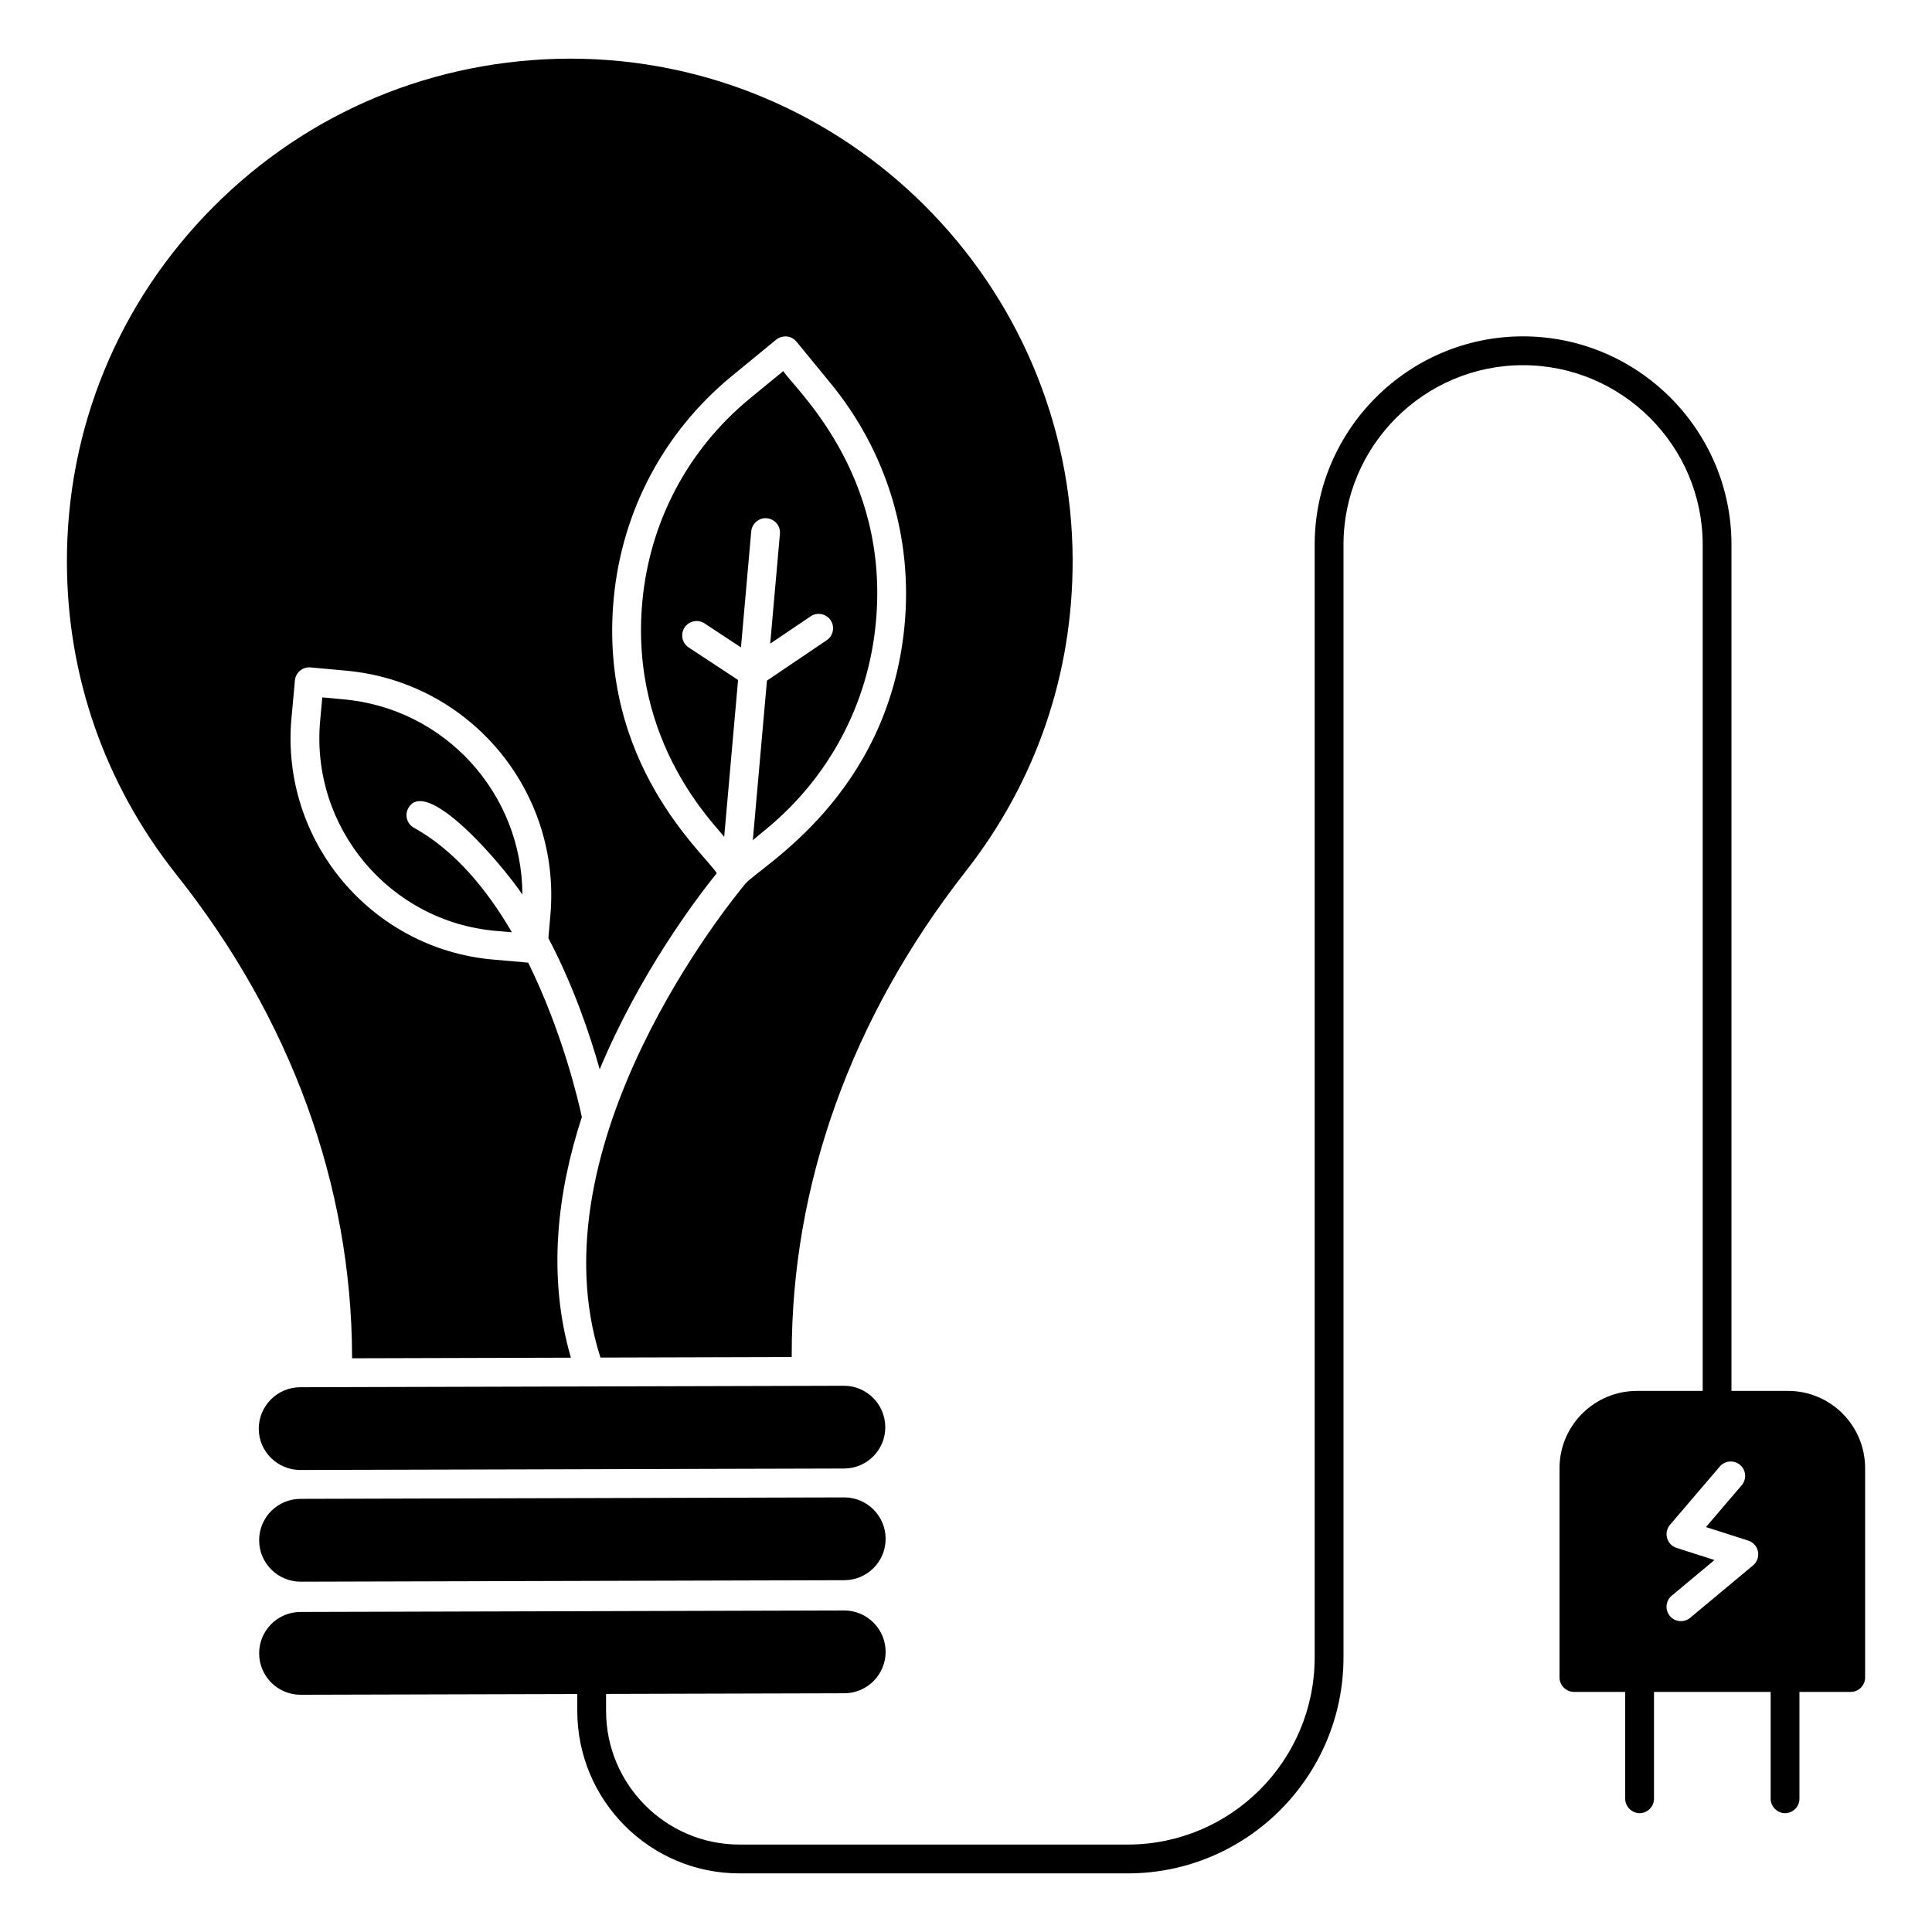
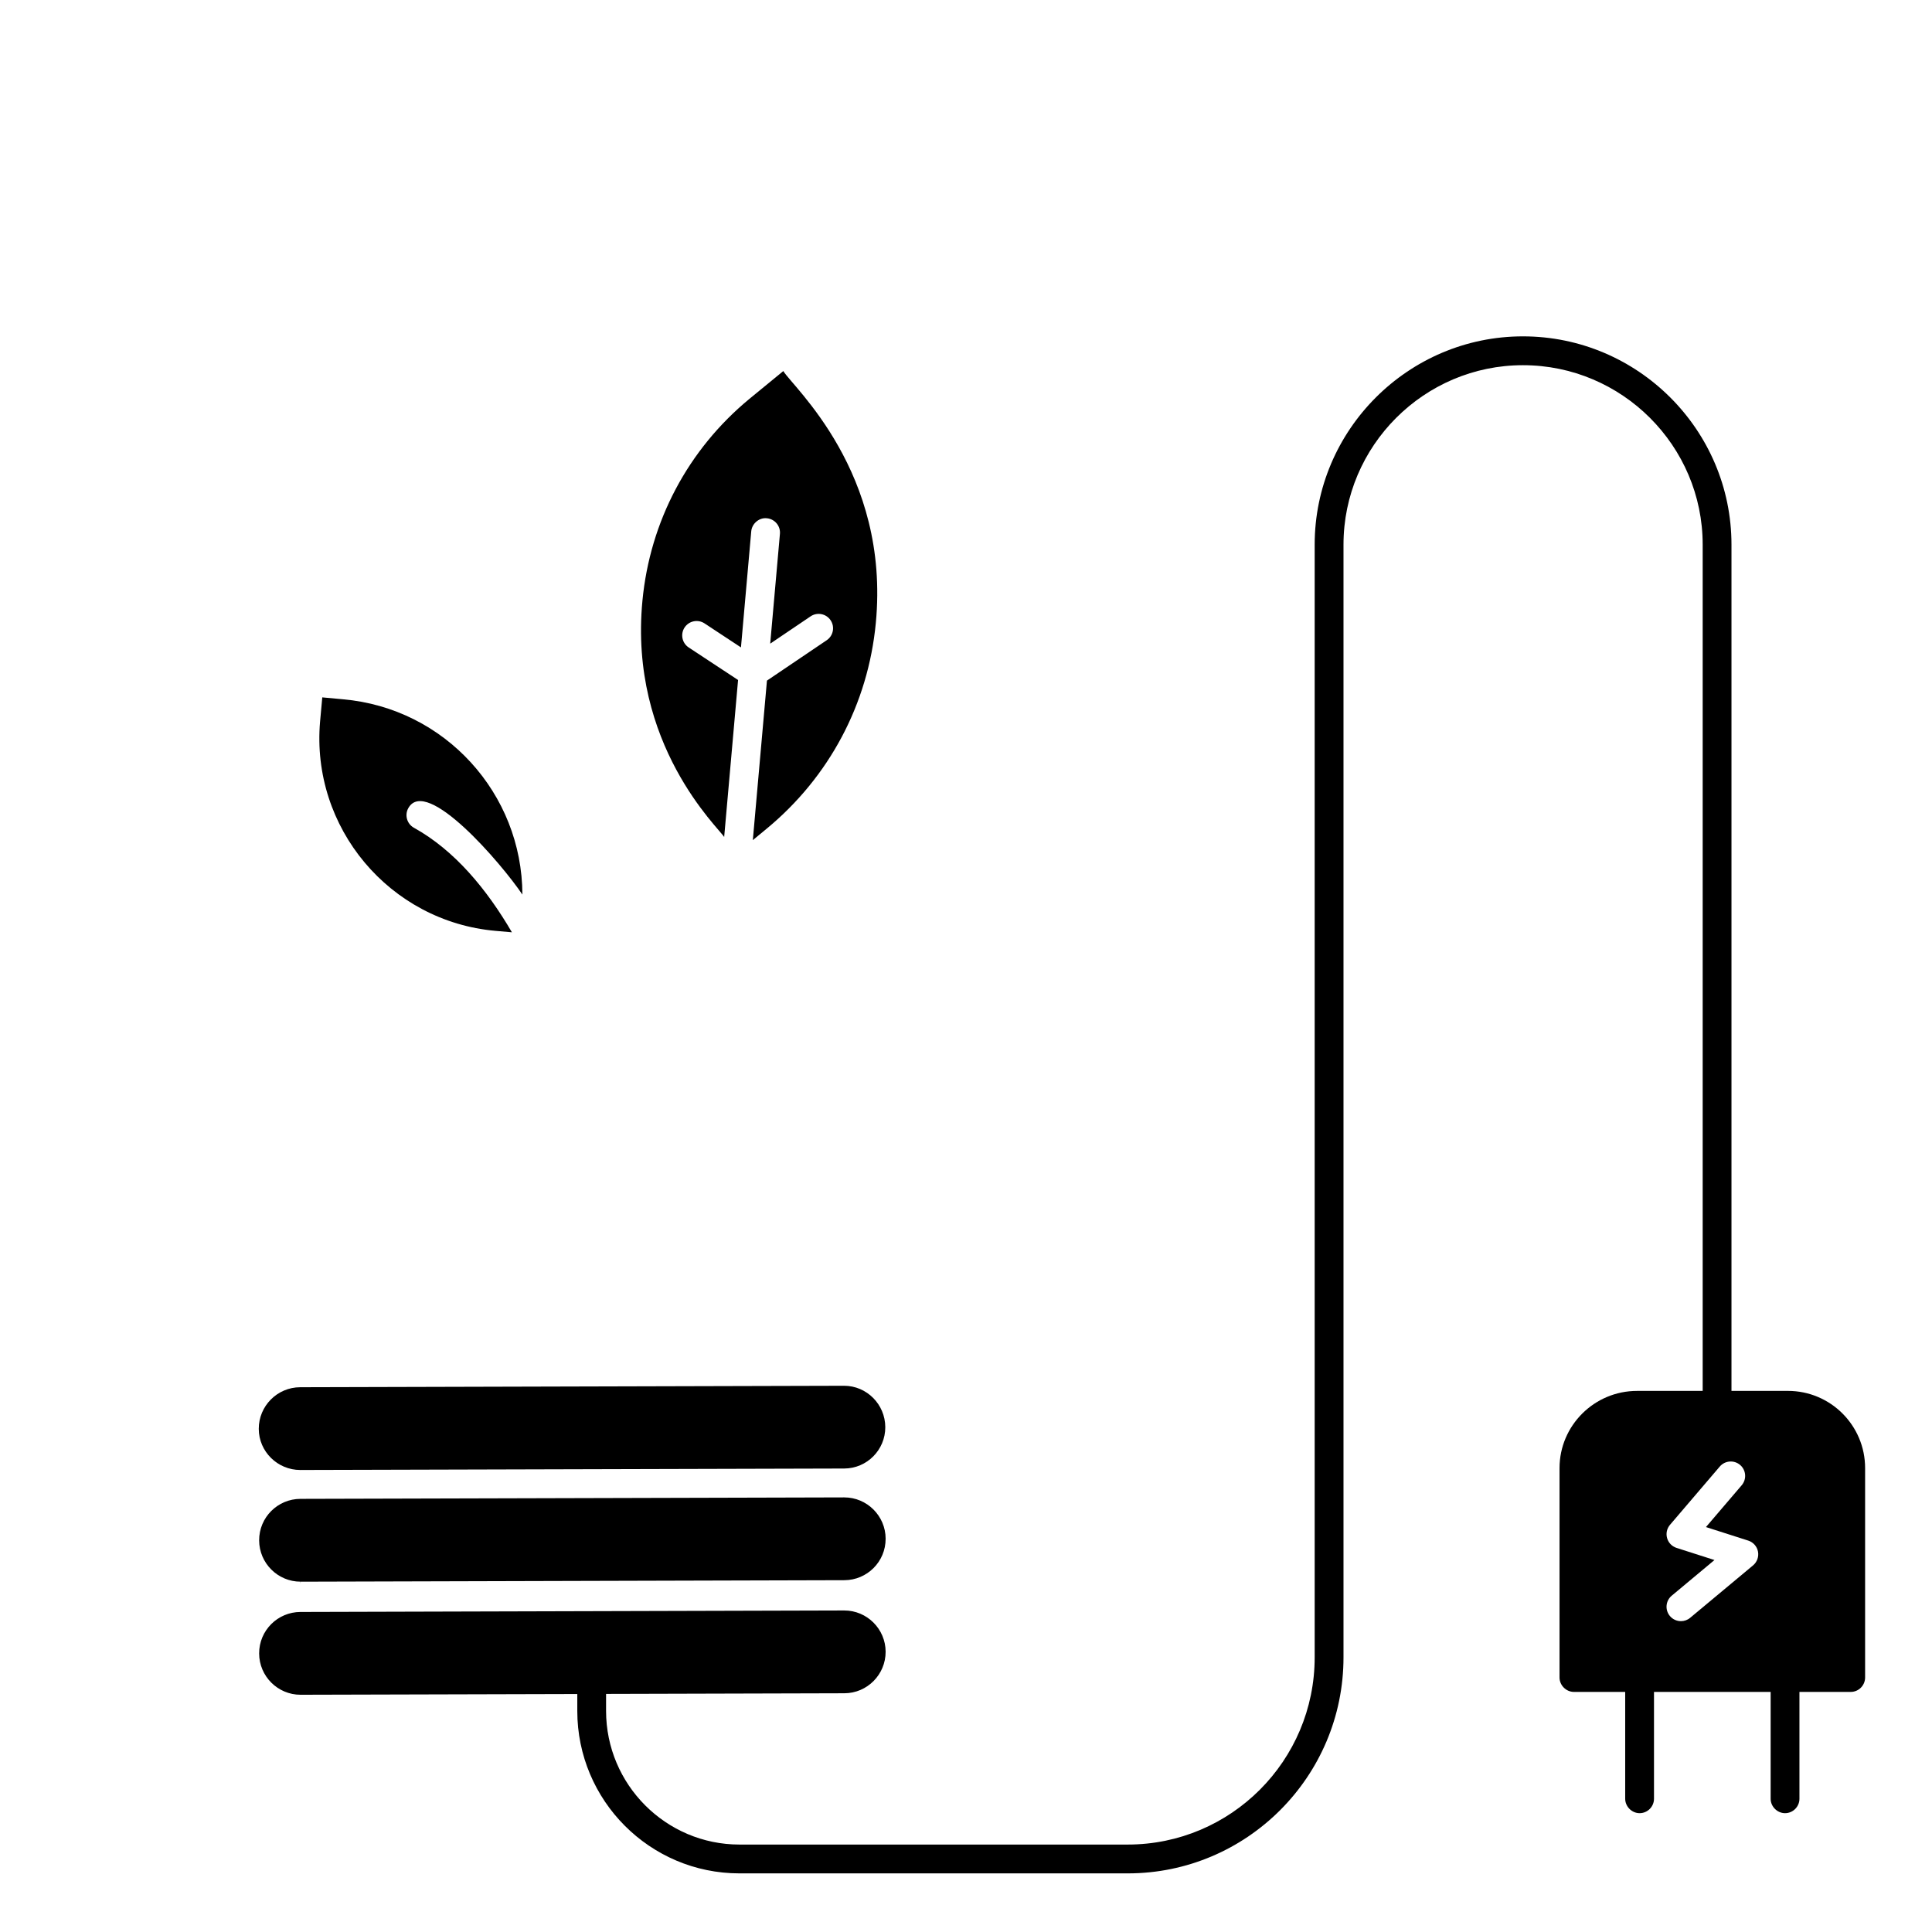
<svg xmlns="http://www.w3.org/2000/svg" fill="#000000" width="800px" height="800px" version="1.1" viewBox="144 144 512 512">
  <g>
-     <path d="m223.67 563.55 0.004-0.387 144.09-0.395c5.996-0.016 10.953-4.863 10.938-11.004-0.016-6.031-4.934-10.938-10.965-10.938l-144.12 0.387c-5.996 0.016-10.957 4.867-10.941 11.004 0.016 6.031 4.934 10.941 10.965 10.941v0.387z" />
+     <path d="m223.67 563.55 0.004-0.387 144.09-0.395c5.996-0.016 10.953-4.863 10.938-11.004-0.016-6.031-4.934-10.938-10.965-10.938l-144.12 0.387c-5.996 0.016-10.957 4.867-10.941 11.004 0.016 6.031 4.934 10.941 10.965 10.941v0.387" />
    <path d="m347.25 324.37-3.742 42.273 3.668-3.031c16.602-13.715 26.875-33.066 28.922-54.477 3.844-40.016-22.078-62.648-24.512-66.801l-8.969 7.356c-16.273 13.438-26.352 32.434-28.363 53.484-3.668 38.207 20.352 60.344 21.66 62.645l3.684-41.613-13.09-8.625c-1.758-1.16-2.242-3.527-1.09-5.285 1.172-1.766 3.527-2.25 5.293-1.09l9.652 6.363 2.723-30.758c0.188-2.109 2.16-3.699 4.137-3.465 2.102 0.188 3.652 2.039 3.465 4.137l-2.574 29.09 10.699-7.231c1.746-1.18 4.113-0.73 5.301 1.023 1.184 1.746 0.723 4.117-1.02 5.297z" />
-     <path d="m237.3 503.96 57.992-0.16c-6.312-21.691-3.586-43.902 2.906-63.777-0.953-4.465-5.231-22.707-14.227-40.918l-9.277-0.805c-32.316-2.832-56.305-31.445-53.473-63.773l0.934-10.203c0.09-1.012 0.582-1.938 1.363-2.586 0.781-0.652 1.789-0.961 2.789-0.867l9.223 0.848c32.844 2.871 57.219 31.805 54.328 64.82l-0.531 6.07c6.688 12.727 11.043 25.652 13.598 34.773 10.648-25.492 25.598-45.27 31.023-51.973-2.883-4.875-31.504-28.922-27.293-72.969 2.215-23.07 13.262-43.902 31.117-58.648l11.926-9.785c0.781-0.645 1.848-0.906 2.797-0.848 1.016 0.102 1.938 0.598 2.578 1.379l8.848 10.801c15 18.148 22.027 41.066 19.785 64.52-4.312 44.887-37.957 63.598-42.113 68.273-3.637 4.336-56.648 69.047-38.465 125.64l50.688-0.141v-0.387c-0.125-45.277 15.805-89.633 46.055-128.27 18.66-23.781 28.469-52.348 28.387-82.613-0.203-73.242-59.945-132.82-133.18-132.82-35.953 0.098-69.395 14.039-94.516 39.262-25.137 25.23-38.93 58.711-38.832 94.277 0.074 30.164 10.047 58.688 28.836 82.473 30.461 38.234 46.621 82.5 46.738 128.02z" />
    <path d="m223.57 533.56v0.027c0.008 0 0.016-0.004 0.023-0.004h0.016v-0.023l144.11-0.387c6.023-0.016 10.906-4.926 10.891-10.957-0.016-6.047-4.922-10.973-10.922-10.973l-144.14 0.387c-6.066 0.016-10.988 4.965-10.973 11.039 0.012 6 4.957 10.891 11 10.891z" />
    <path d="m282.44 381.07c-0.074-26.738-20.484-49.395-47.598-51.758l-5.434-0.5-0.582 6.387c-2.461 28.125 18.414 53.023 46.531 55.492l4.305 0.375c-6.578-11.266-15.086-21.676-25.969-27.703-1.84-1.02-2.512-3.348-1.492-5.188 4.781-8.598 24.746 14.727 30.238 22.895z" />
    <path d="m617.82 512.6h-14.961v-224.27c0-30.383-24.809-55.191-55.266-55.191-30.383 0-55.191 24.809-55.191 55.191v294.88c0 27.406-22.215 49.617-49.543 49.617h-102.9c-19.465 0-35.344-15.879-35.344-35.418v-4.504l63.148-0.172c6.047-0.016 10.949-4.949 10.938-11.004-0.016-6.031-4.934-10.938-10.965-10.938l-144.12 0.395c-5.996 0.016-10.957 4.867-10.941 11.004 0.016 6.031 4.934 10.938 10.965 10.938h0.039l73.309-0.195v4.481c0 23.738 19.238 43.051 42.977 43.051h102.9c31.527 0 57.176-25.648 57.176-57.25v-294.88c0-26.184 21.375-47.555 47.555-47.555 26.258 0 47.633 21.375 47.633 47.555v224.27h-17.402c-11.297 0-20.535 9.16-20.535 20.457v55.496c0 2.062 1.754 3.816 3.816 3.816h13.586v28.32c0 2.062 1.758 3.816 3.816 3.816 2.137 0 3.816-1.758 3.816-3.816v-28.32h30.914v28.32c0 2.062 1.754 3.816 3.816 3.816 2.137 0 3.816-1.758 3.816-3.816v-28.32h13.586c2.137 0 3.816-1.754 3.816-3.816v-55.496c0.004-11.301-9.156-20.461-20.453-20.461zm-9.242 46.242-16.668 13.895c-0.715 0.598-1.582 0.887-2.445 0.887-1.09 0-2.176-0.469-2.93-1.371-1.348-1.617-1.133-4.027 0.484-5.375l11.332-9.453-10.047-3.215c-1.215-0.395-2.16-1.363-2.504-2.594-0.352-1.23-0.066-2.551 0.77-3.527l13.195-15.445c1.379-1.602 3.781-1.781 5.383-0.418 1.602 1.363 1.789 3.781 0.418 5.383l-9.469 11.078 11.203 3.586c1.328 0.426 2.32 1.543 2.586 2.906 0.258 1.367-0.242 2.773-1.309 3.664z" />
  </g>
</svg>